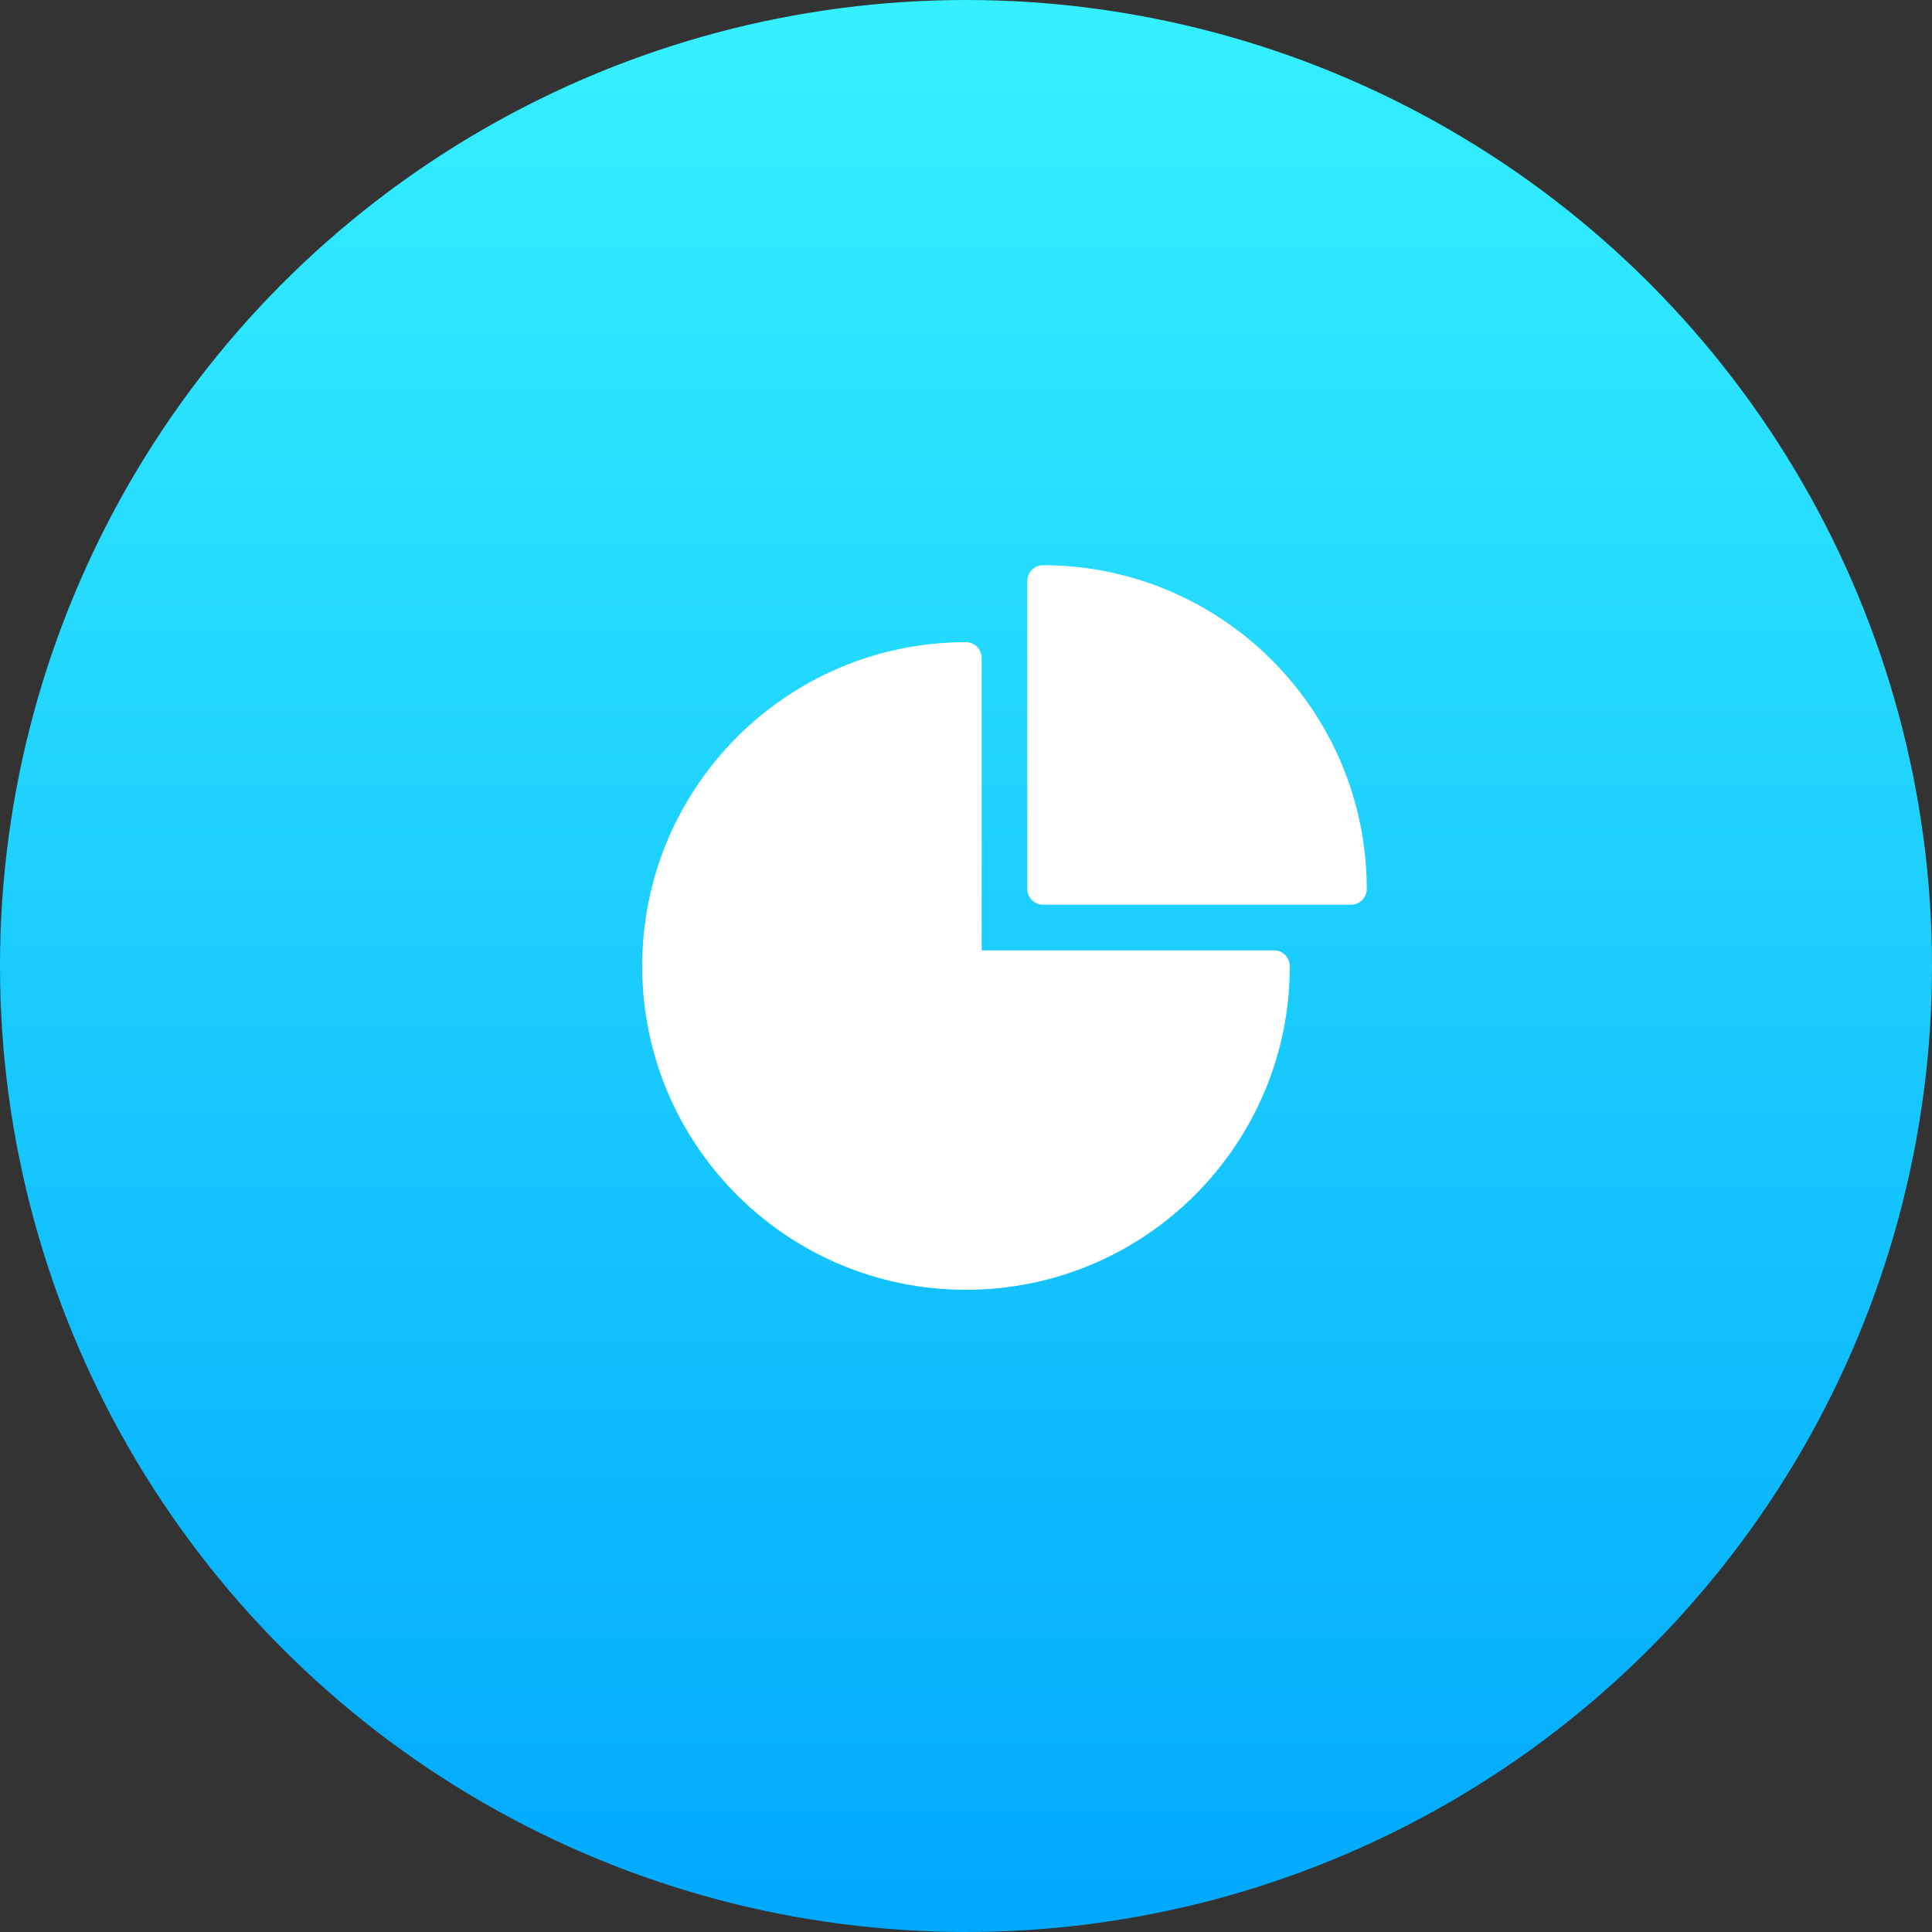
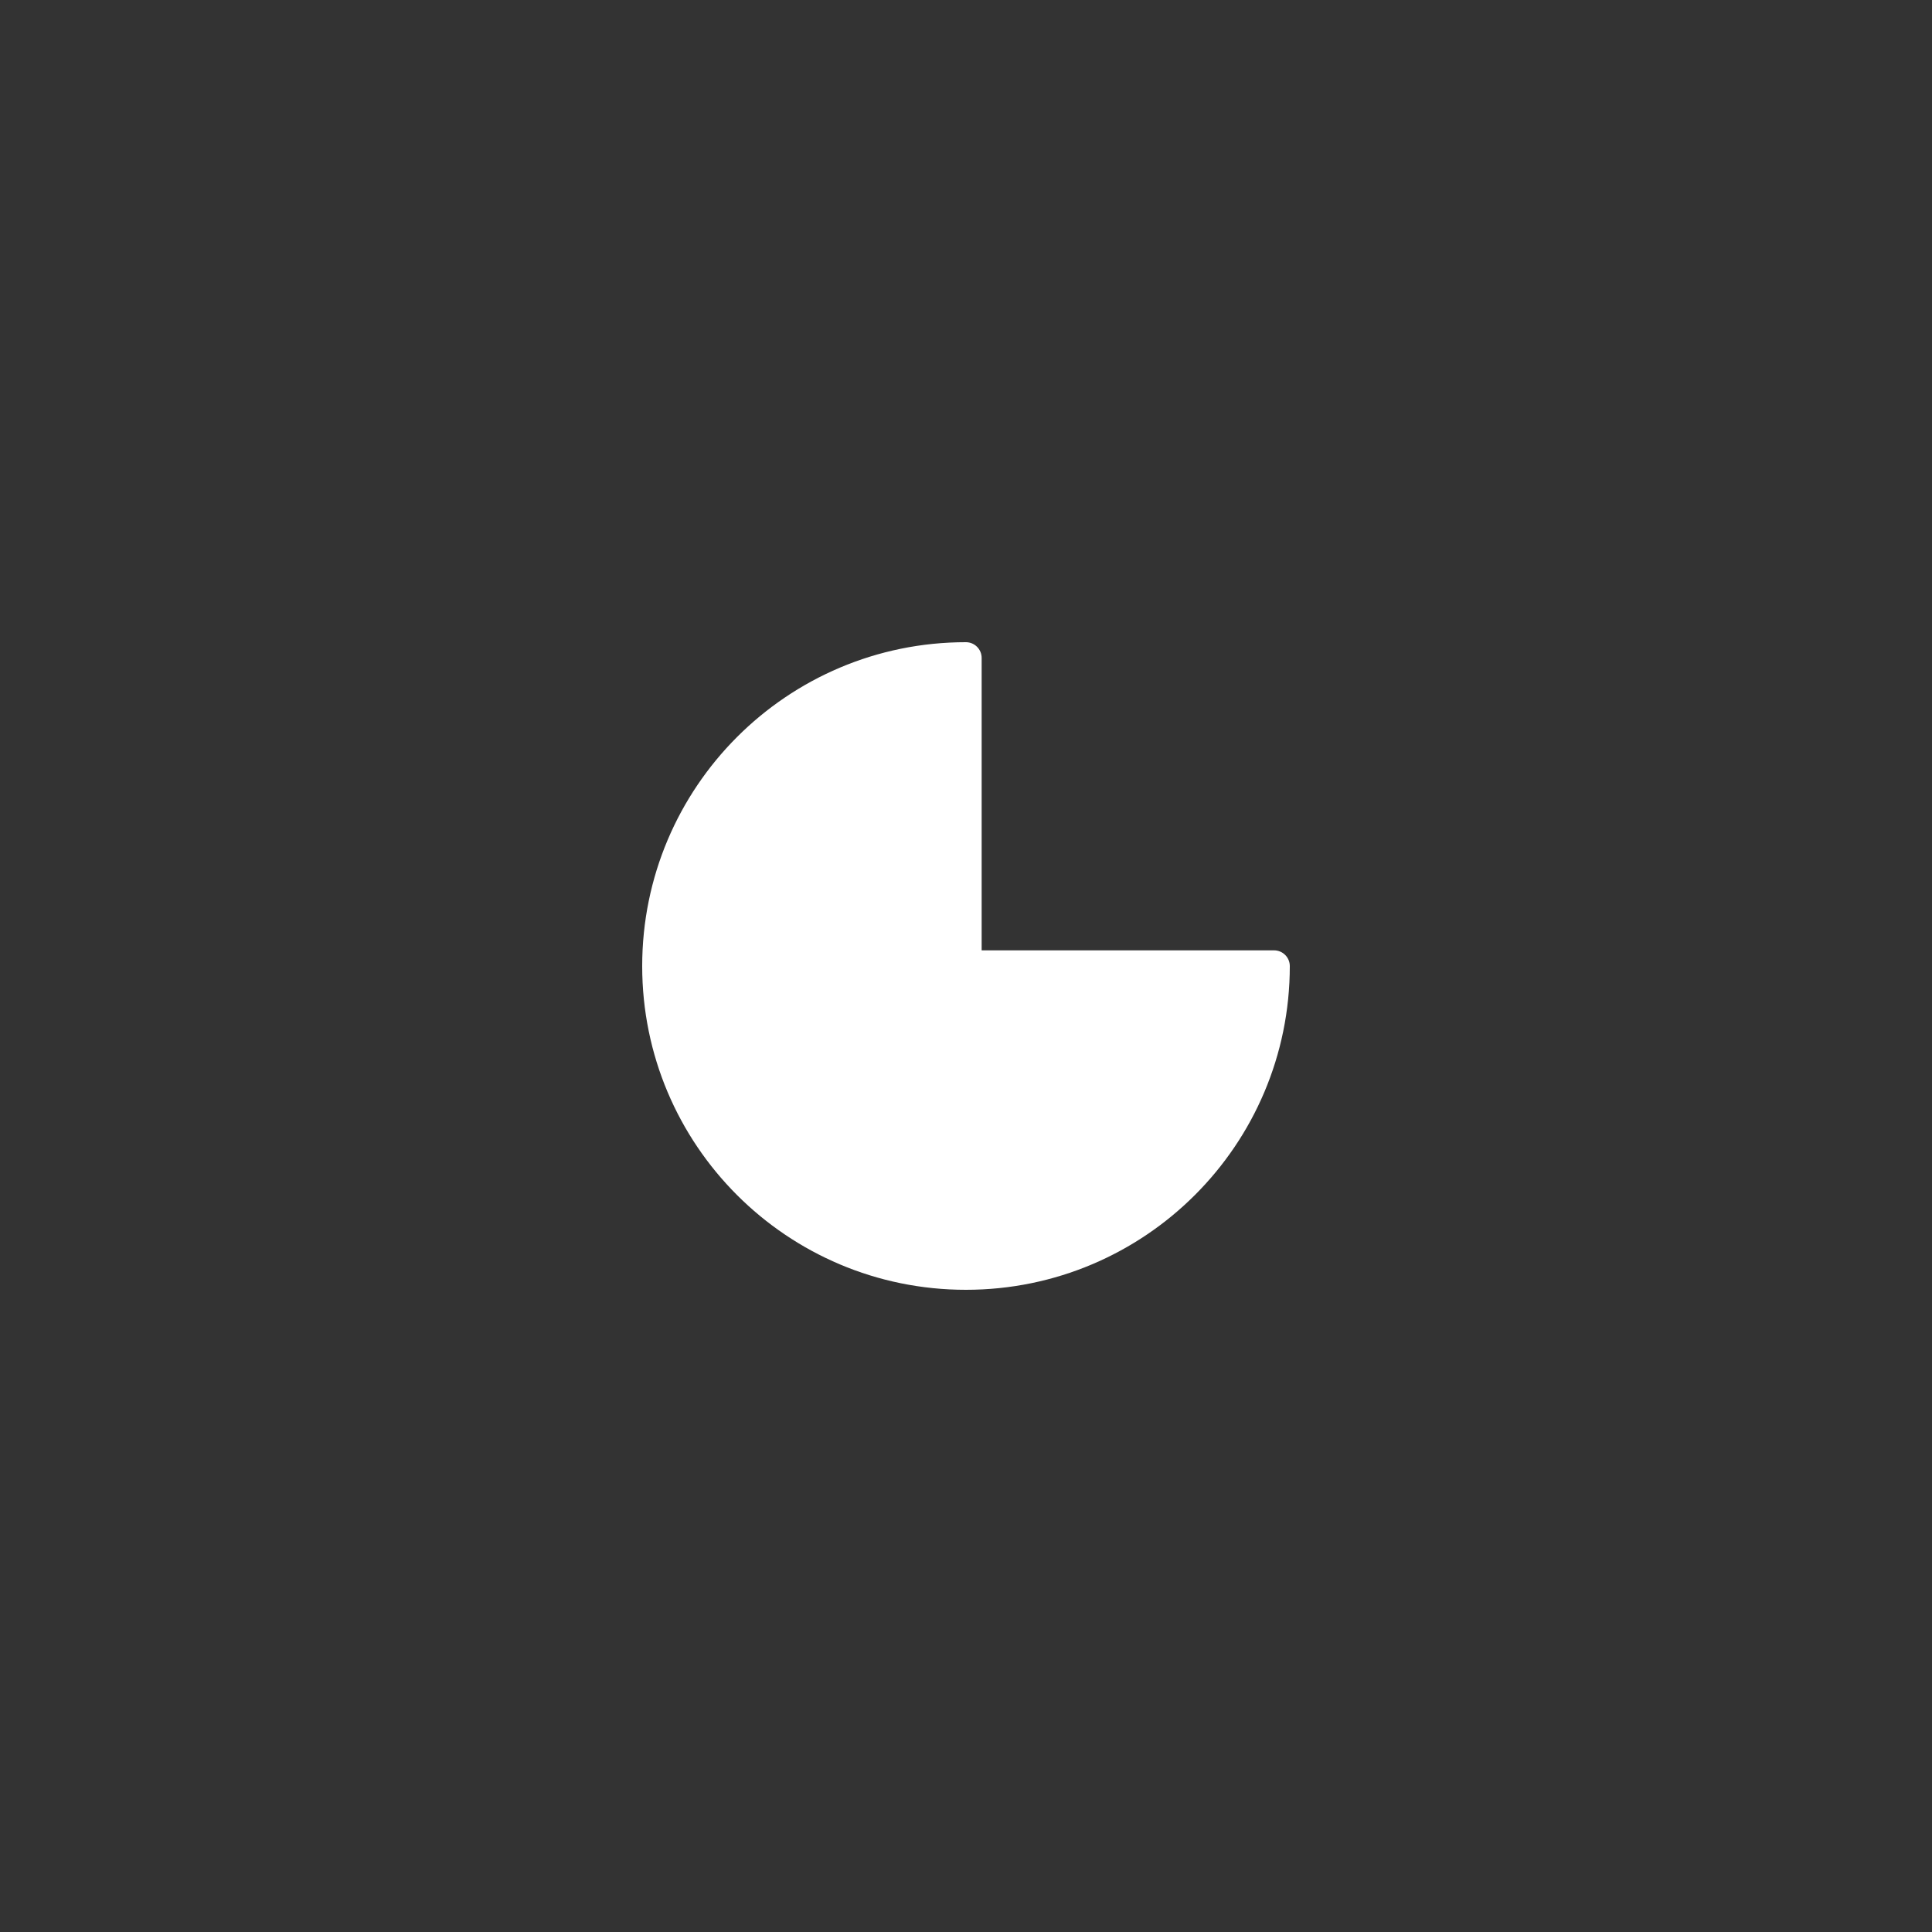
<svg xmlns="http://www.w3.org/2000/svg" xml:space="preserve" width="39.294mm" height="39.294mm" version="1.1" style="shape-rendering:geometricPrecision; text-rendering:geometricPrecision; image-rendering:optimizeQuality; fill-rule:evenodd; clip-rule:evenodd" viewBox="0 0 628.28 628.28">
  <rect x="0" y="0" width="628.28" height="628.28" fill="#333333" stroke="none" />
  <defs>
    <style type="text/css">
   
    .fil1 {fill:white;fill-rule:nonzero}
    .fil0 {fill:url(#id0);fill-rule:nonzero}
   
  </style>
    <linearGradient id="id0" gradientUnits="userSpaceOnUse" x1="313.29" y1="631.91" x2="313.3" y2="0">
      <stop offset="0" style="stop-opacity:1; stop-color:#00A8FD" />
      <stop offset="1" style="stop-opacity:1; stop-color:#35F1FF" />
    </linearGradient>
  </defs>
  <g id="Слой_x0020_1">
-     <circle class="fil0" cx="314.14" cy="314.14" r="314.14" />
    <g id="_2570576463824">
      <path class="fil1" d="M414.32 309.05l-95.09 0 0 -95.09c0,-2.83 -2.29,-5.12 -5.12,-5.12 -58.16,0 -105.27,47.17 -105.27,105.33 0,58.16 47.11,105.27 105.27,105.27 58.16,0 105.33,-47.11 105.33,-105.27 0,-2.83 -2.3,-5.12 -5.12,-5.12z" />
-       <path class="fil1" d="M339.19 183.81c-2.83,0 -5.12,2.3 -5.12,5.12l0 100.15c0,2.83 2.3,5.12 5.12,5.12l100.16 0c2.83,0 5.12,-2.3 5.12,-5.12 -0.05,-58.11 -47.17,-105.22 -105.28,-105.28z" />
    </g>
  </g>
</svg>